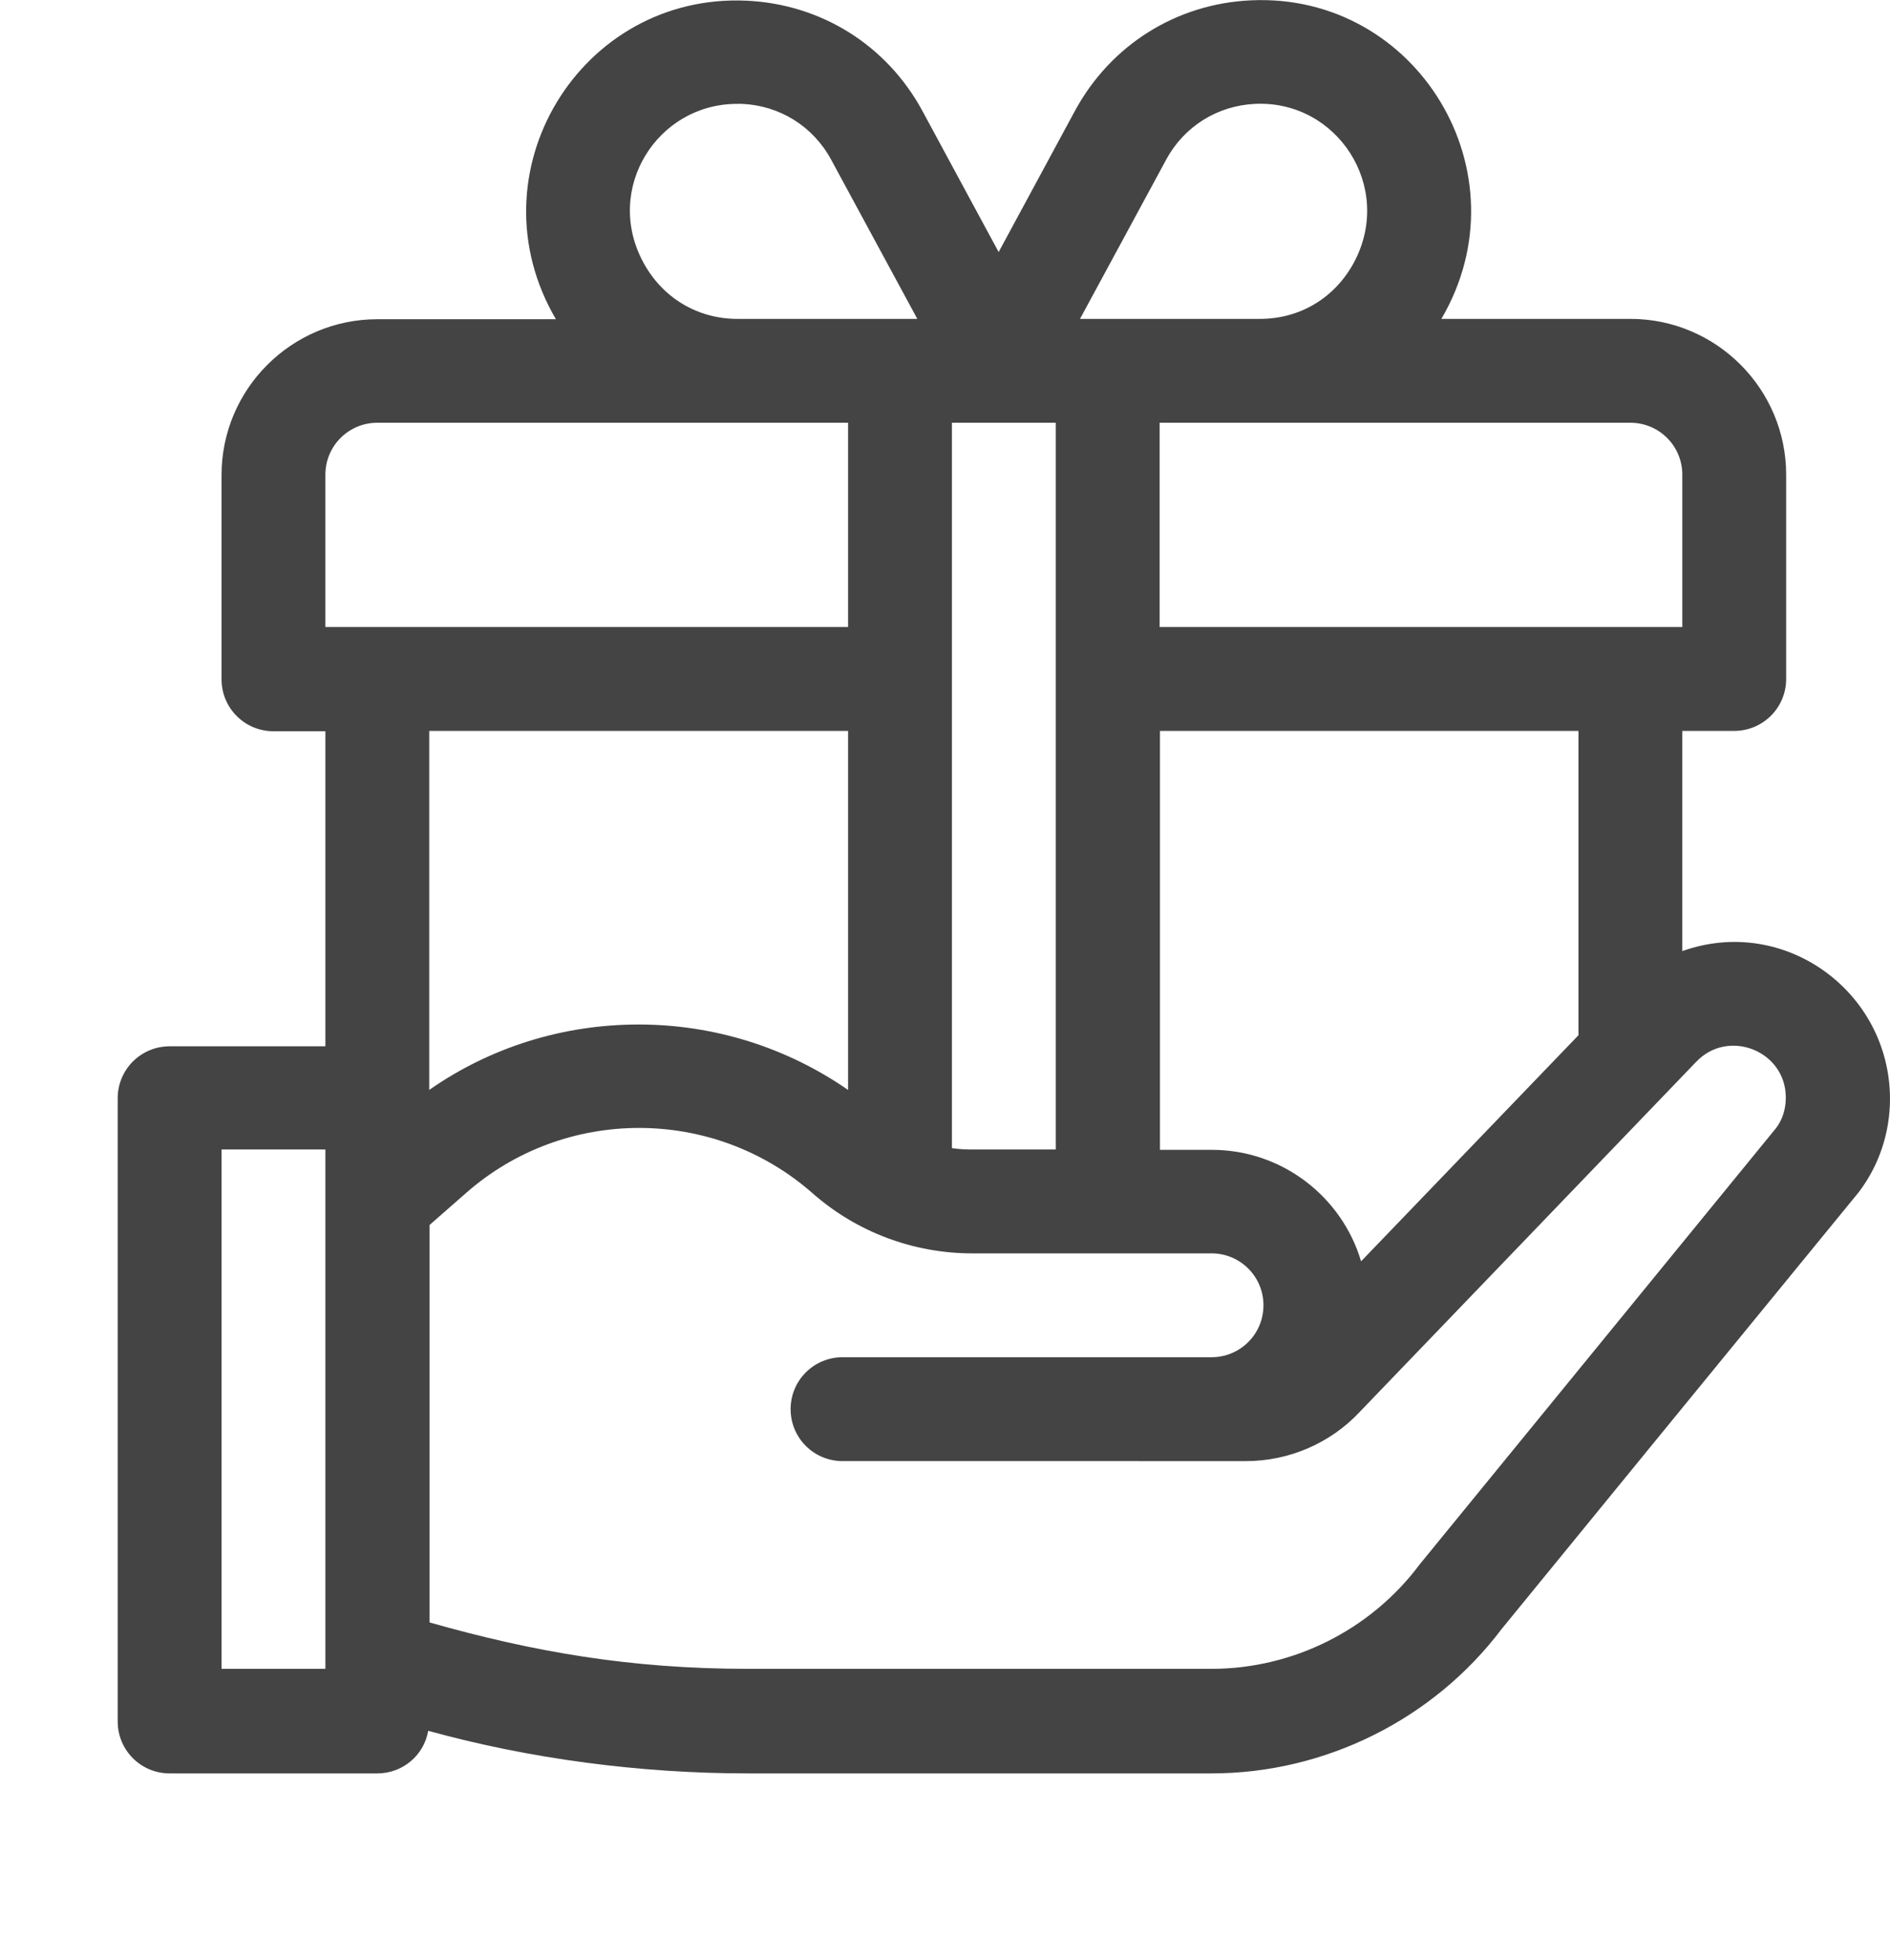
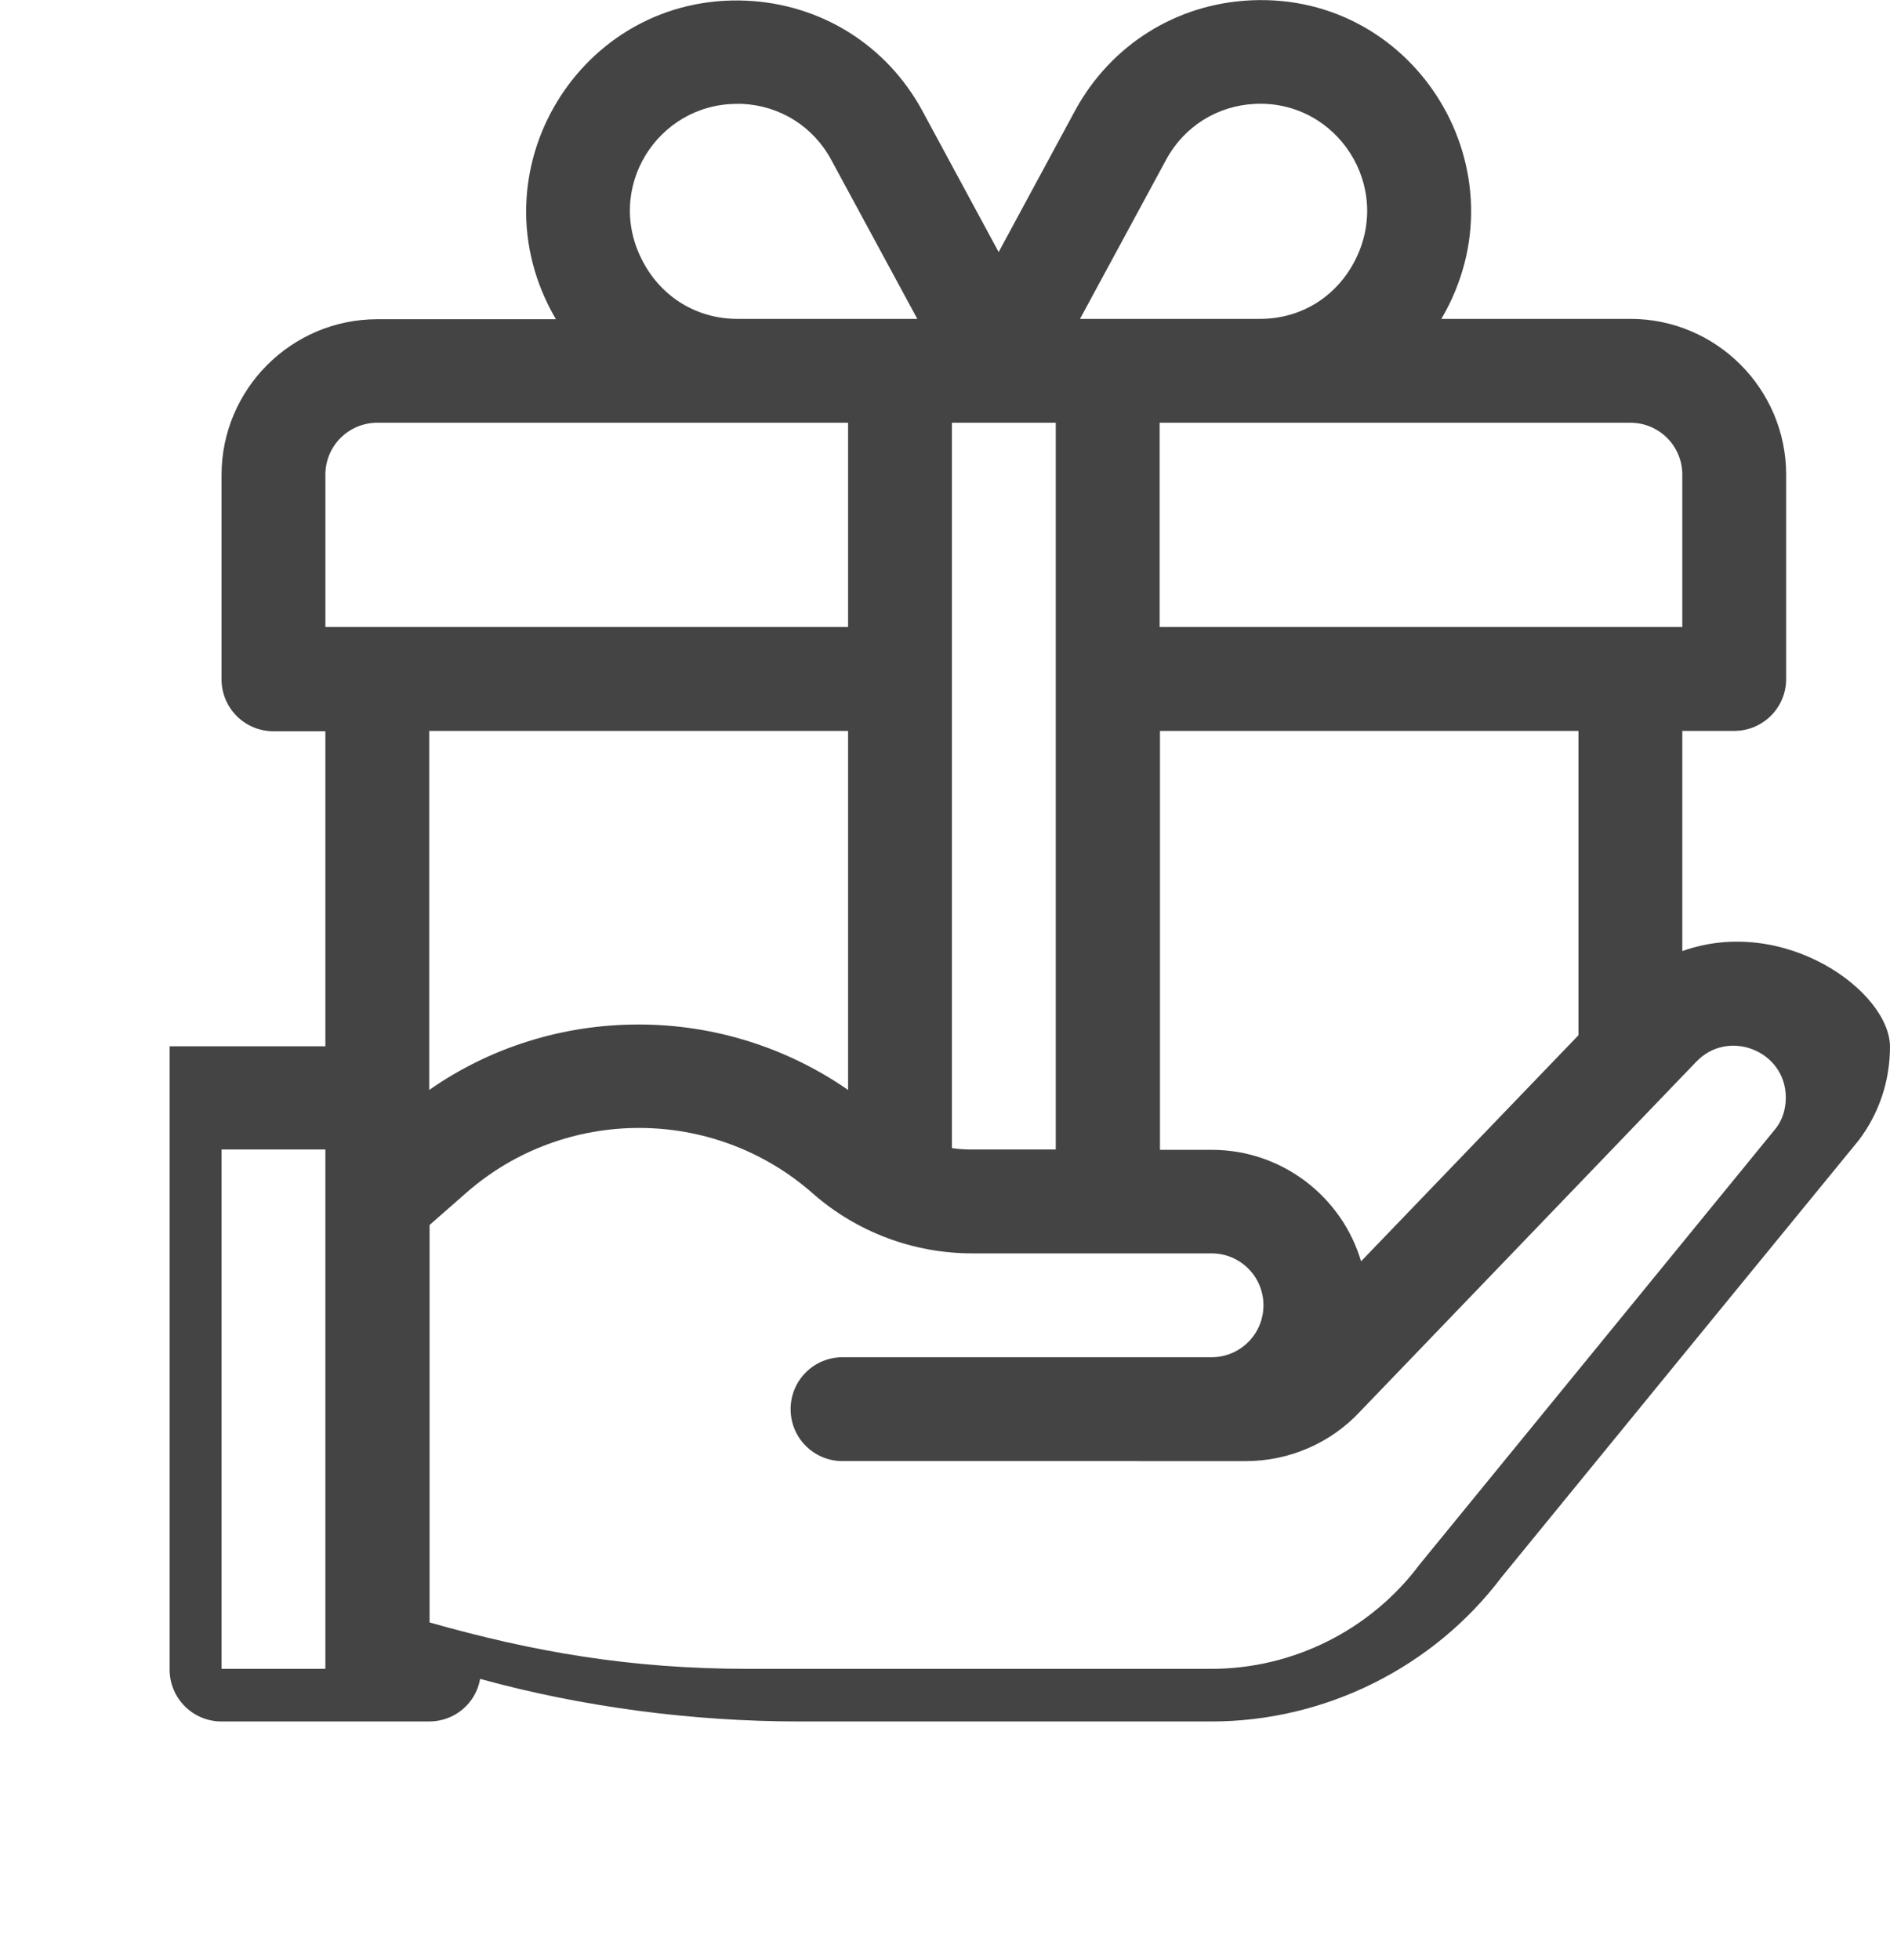
<svg xmlns="http://www.w3.org/2000/svg" version="1.1" id="Capa_1" x="0px" y="0px" viewBox="0 0 546 566" style="enable-background:new 0 0 546 566;" xml:space="preserve">
  <style type="text/css">
	.st0{fill:#444444;}
</style>
  <g>
    <g>
-       <path class="st0" d="M486,274.7v-63.6h15c8.3,0,15-6.7,15-15v-59c0-24.8-20.2-45-45-45h-54.6c24.7-42.1-7-94.3-55.1-92    c-21.5,1-40.4,12.9-50.7,31.8l-22.1,40.9l-22.1-40.9c-10.3-18.9-29.2-30.7-50.7-31.7c-48.2-2.2-79.8,49.9-55.1,92H109    c-24.8,0-45,20.2-45,45v59c0,8.3,6.7,15,15,15h15v91h-45c-8.3,0-15,6.7-15,15v180c0,8.3,6.7,15,15,15h60c7.4,0,13.5-5.3,14.7-12.3    c29.4,8.1,61.2,12.3,92.3,12.3H350c32.8,0,64.1-15.6,83.8-41.7c0.3-0.4,102.9-125.9,103.2-126.2c5.9-7.8,9-17.2,9-27    C545.9,286.3,515.4,264.2,486,274.7z M94,377v105h-30V332h30V377z M471,122.1c8.3,0,15,6.7,15,15v44H335v-59    C339.7,122.1,466.4,122.1,471,122.1z M456,211.1v87.9l-62.8,65.3c-5.5-18.6-22.8-32.2-43.1-32.2h-15v-121L456,211.1L456,211.1z     M336.9,46.1c5.2-9.6,14.8-15.6,25.7-16.1c23.7-1.1,40.1,24,28.6,45.7C385.7,86,375.6,92.1,364,92.1c-6.3,0-46.1,0-52,0    L336.9,46.1z M275,122.1c11.2,0,19.1,0,30,0V332h-24.3c-1.9,0-3.8-0.1-5.7-0.4L275,122.1L275,122.1z M212.9,30c0.5,0,1,0,1.5,0    c10.9,0.5,20.5,6.5,25.7,16.1l24.9,46c-23.3,0-37.4,0-52,0c-11.5,0-21.7-6.1-27.2-16.4C174.4,54.5,189.9,30,212.9,30z M94,181.1    v-44c0-8.3,6.7-15,15-15c1.1,0,134.2,0,136,0v59L94,181.1L94,181.1z M245,211.1v103.7c-17.6-12.2-38.6-18.9-60.5-18.9    s-42.9,6.6-60.5,18.9V211.1H245z M513.1,325.8L410.4,451.5c-0.1,0.2-0.3,0.3-0.4,0.5c-14.1,18.8-36.5,30-60,30H216.1    c-34,0-62-4.9-92-13.4V377v-23.2l10.5-9.2c28.5-25.1,71.5-25.1,100.1,0c12.8,11.3,29.3,17.4,46.1,17.4H350c8.3,0,15,6.7,15,15    s-6.7,15-15,15H243.4c-8.3,0-15,6.7-15,15s6.7,15,15,15H360c12.4,0,24.4-5.2,32.8-14.2c3.8-3.9,93.7-97.5,96.9-100.8    c0,0,0-0.1,0.1-0.1c0,0,0.1-0.1,0.1-0.1c9.2-9.9,26-3.4,26,10.2C515.9,320.2,515,323.3,513.1,325.8z" />
+       <path class="st0" d="M486,274.7v-63.6h15c8.3,0,15-6.7,15-15v-59c0-24.8-20.2-45-45-45h-54.6c24.7-42.1-7-94.3-55.1-92    c-21.5,1-40.4,12.9-50.7,31.8l-22.1,40.9l-22.1-40.9c-10.3-18.9-29.2-30.7-50.7-31.7c-48.2-2.2-79.8,49.9-55.1,92H109    c-24.8,0-45,20.2-45,45v59c0,8.3,6.7,15,15,15h15v91h-45v180c0,8.3,6.7,15,15,15h60c7.4,0,13.5-5.3,14.7-12.3    c29.4,8.1,61.2,12.3,92.3,12.3H350c32.8,0,64.1-15.6,83.8-41.7c0.3-0.4,102.9-125.9,103.2-126.2c5.9-7.8,9-17.2,9-27    C545.9,286.3,515.4,264.2,486,274.7z M94,377v105h-30V332h30V377z M471,122.1c8.3,0,15,6.7,15,15v44H335v-59    C339.7,122.1,466.4,122.1,471,122.1z M456,211.1v87.9l-62.8,65.3c-5.5-18.6-22.8-32.2-43.1-32.2h-15v-121L456,211.1L456,211.1z     M336.9,46.1c5.2-9.6,14.8-15.6,25.7-16.1c23.7-1.1,40.1,24,28.6,45.7C385.7,86,375.6,92.1,364,92.1c-6.3,0-46.1,0-52,0    L336.9,46.1z M275,122.1c11.2,0,19.1,0,30,0V332h-24.3c-1.9,0-3.8-0.1-5.7-0.4L275,122.1L275,122.1z M212.9,30c0.5,0,1,0,1.5,0    c10.9,0.5,20.5,6.5,25.7,16.1l24.9,46c-23.3,0-37.4,0-52,0c-11.5,0-21.7-6.1-27.2-16.4C174.4,54.5,189.9,30,212.9,30z M94,181.1    v-44c0-8.3,6.7-15,15-15c1.1,0,134.2,0,136,0v59L94,181.1L94,181.1z M245,211.1v103.7c-17.6-12.2-38.6-18.9-60.5-18.9    s-42.9,6.6-60.5,18.9V211.1H245z M513.1,325.8L410.4,451.5c-0.1,0.2-0.3,0.3-0.4,0.5c-14.1,18.8-36.5,30-60,30H216.1    c-34,0-62-4.9-92-13.4V377v-23.2l10.5-9.2c28.5-25.1,71.5-25.1,100.1,0c12.8,11.3,29.3,17.4,46.1,17.4H350c8.3,0,15,6.7,15,15    s-6.7,15-15,15H243.4c-8.3,0-15,6.7-15,15s6.7,15,15,15H360c12.4,0,24.4-5.2,32.8-14.2c3.8-3.9,93.7-97.5,96.9-100.8    c0,0,0-0.1,0.1-0.1c0,0,0.1-0.1,0.1-0.1c9.2-9.9,26-3.4,26,10.2C515.9,320.2,515,323.3,513.1,325.8z" />
    </g>
  </g>
</svg>